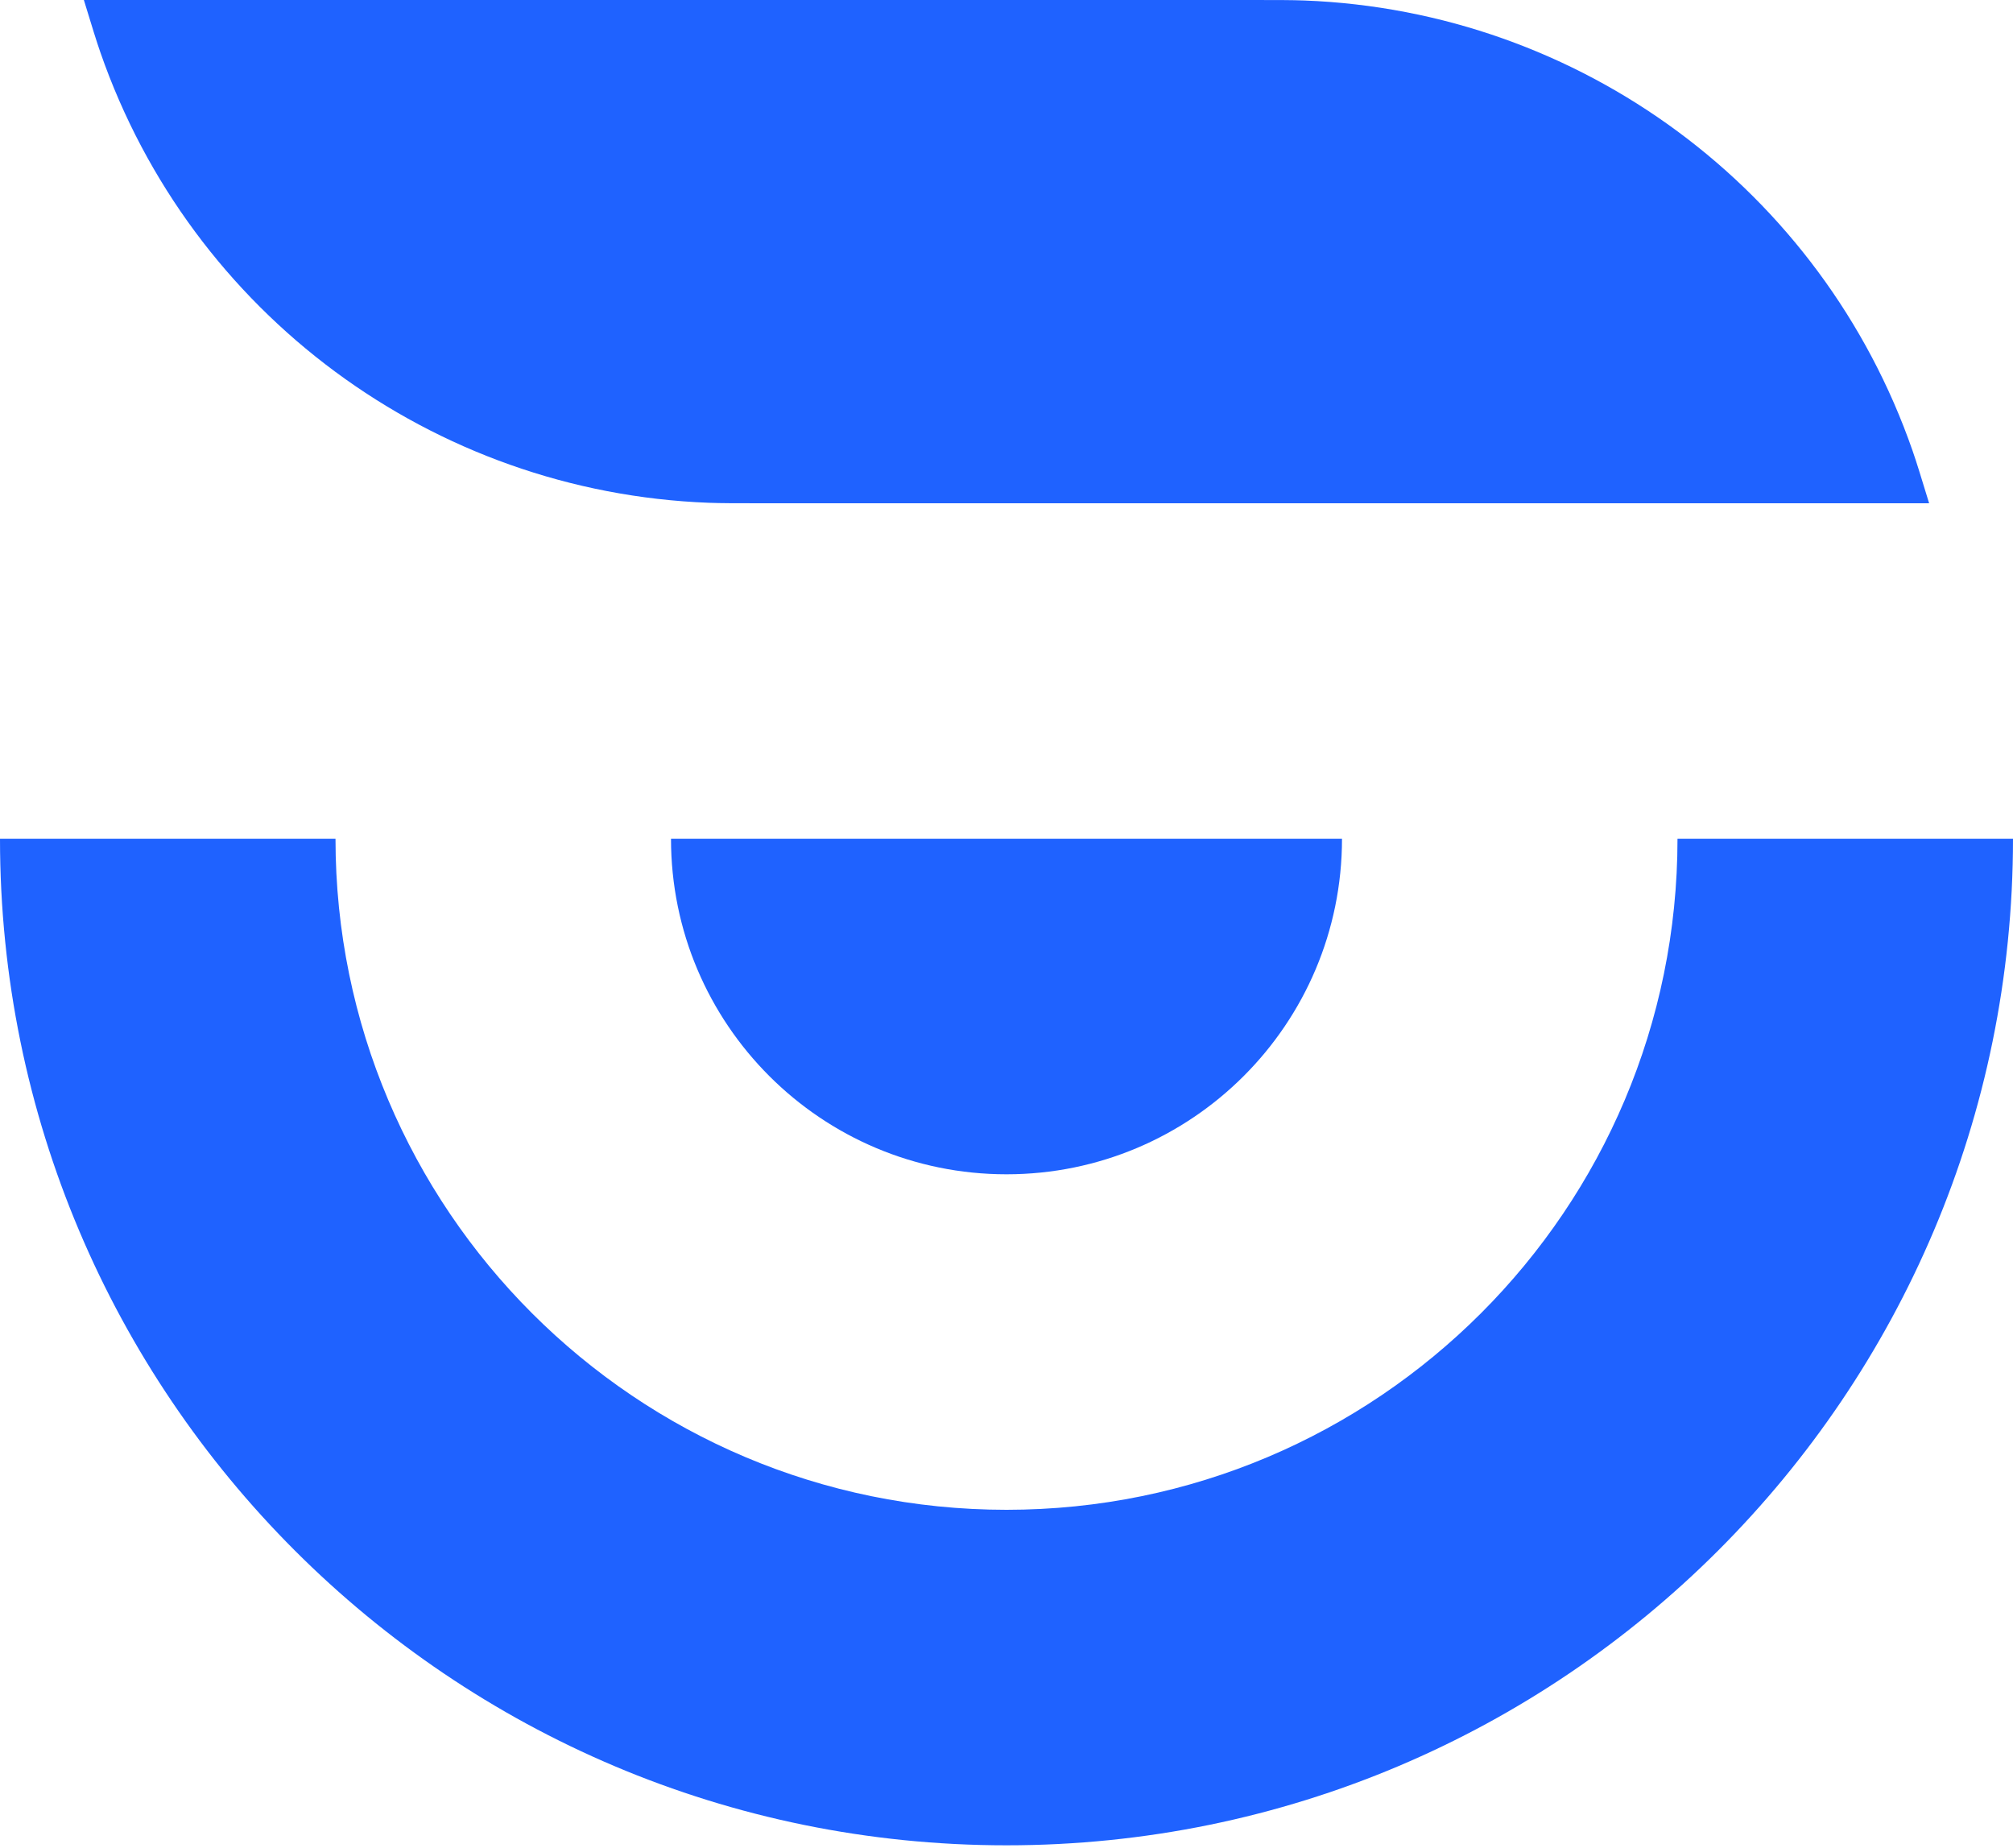
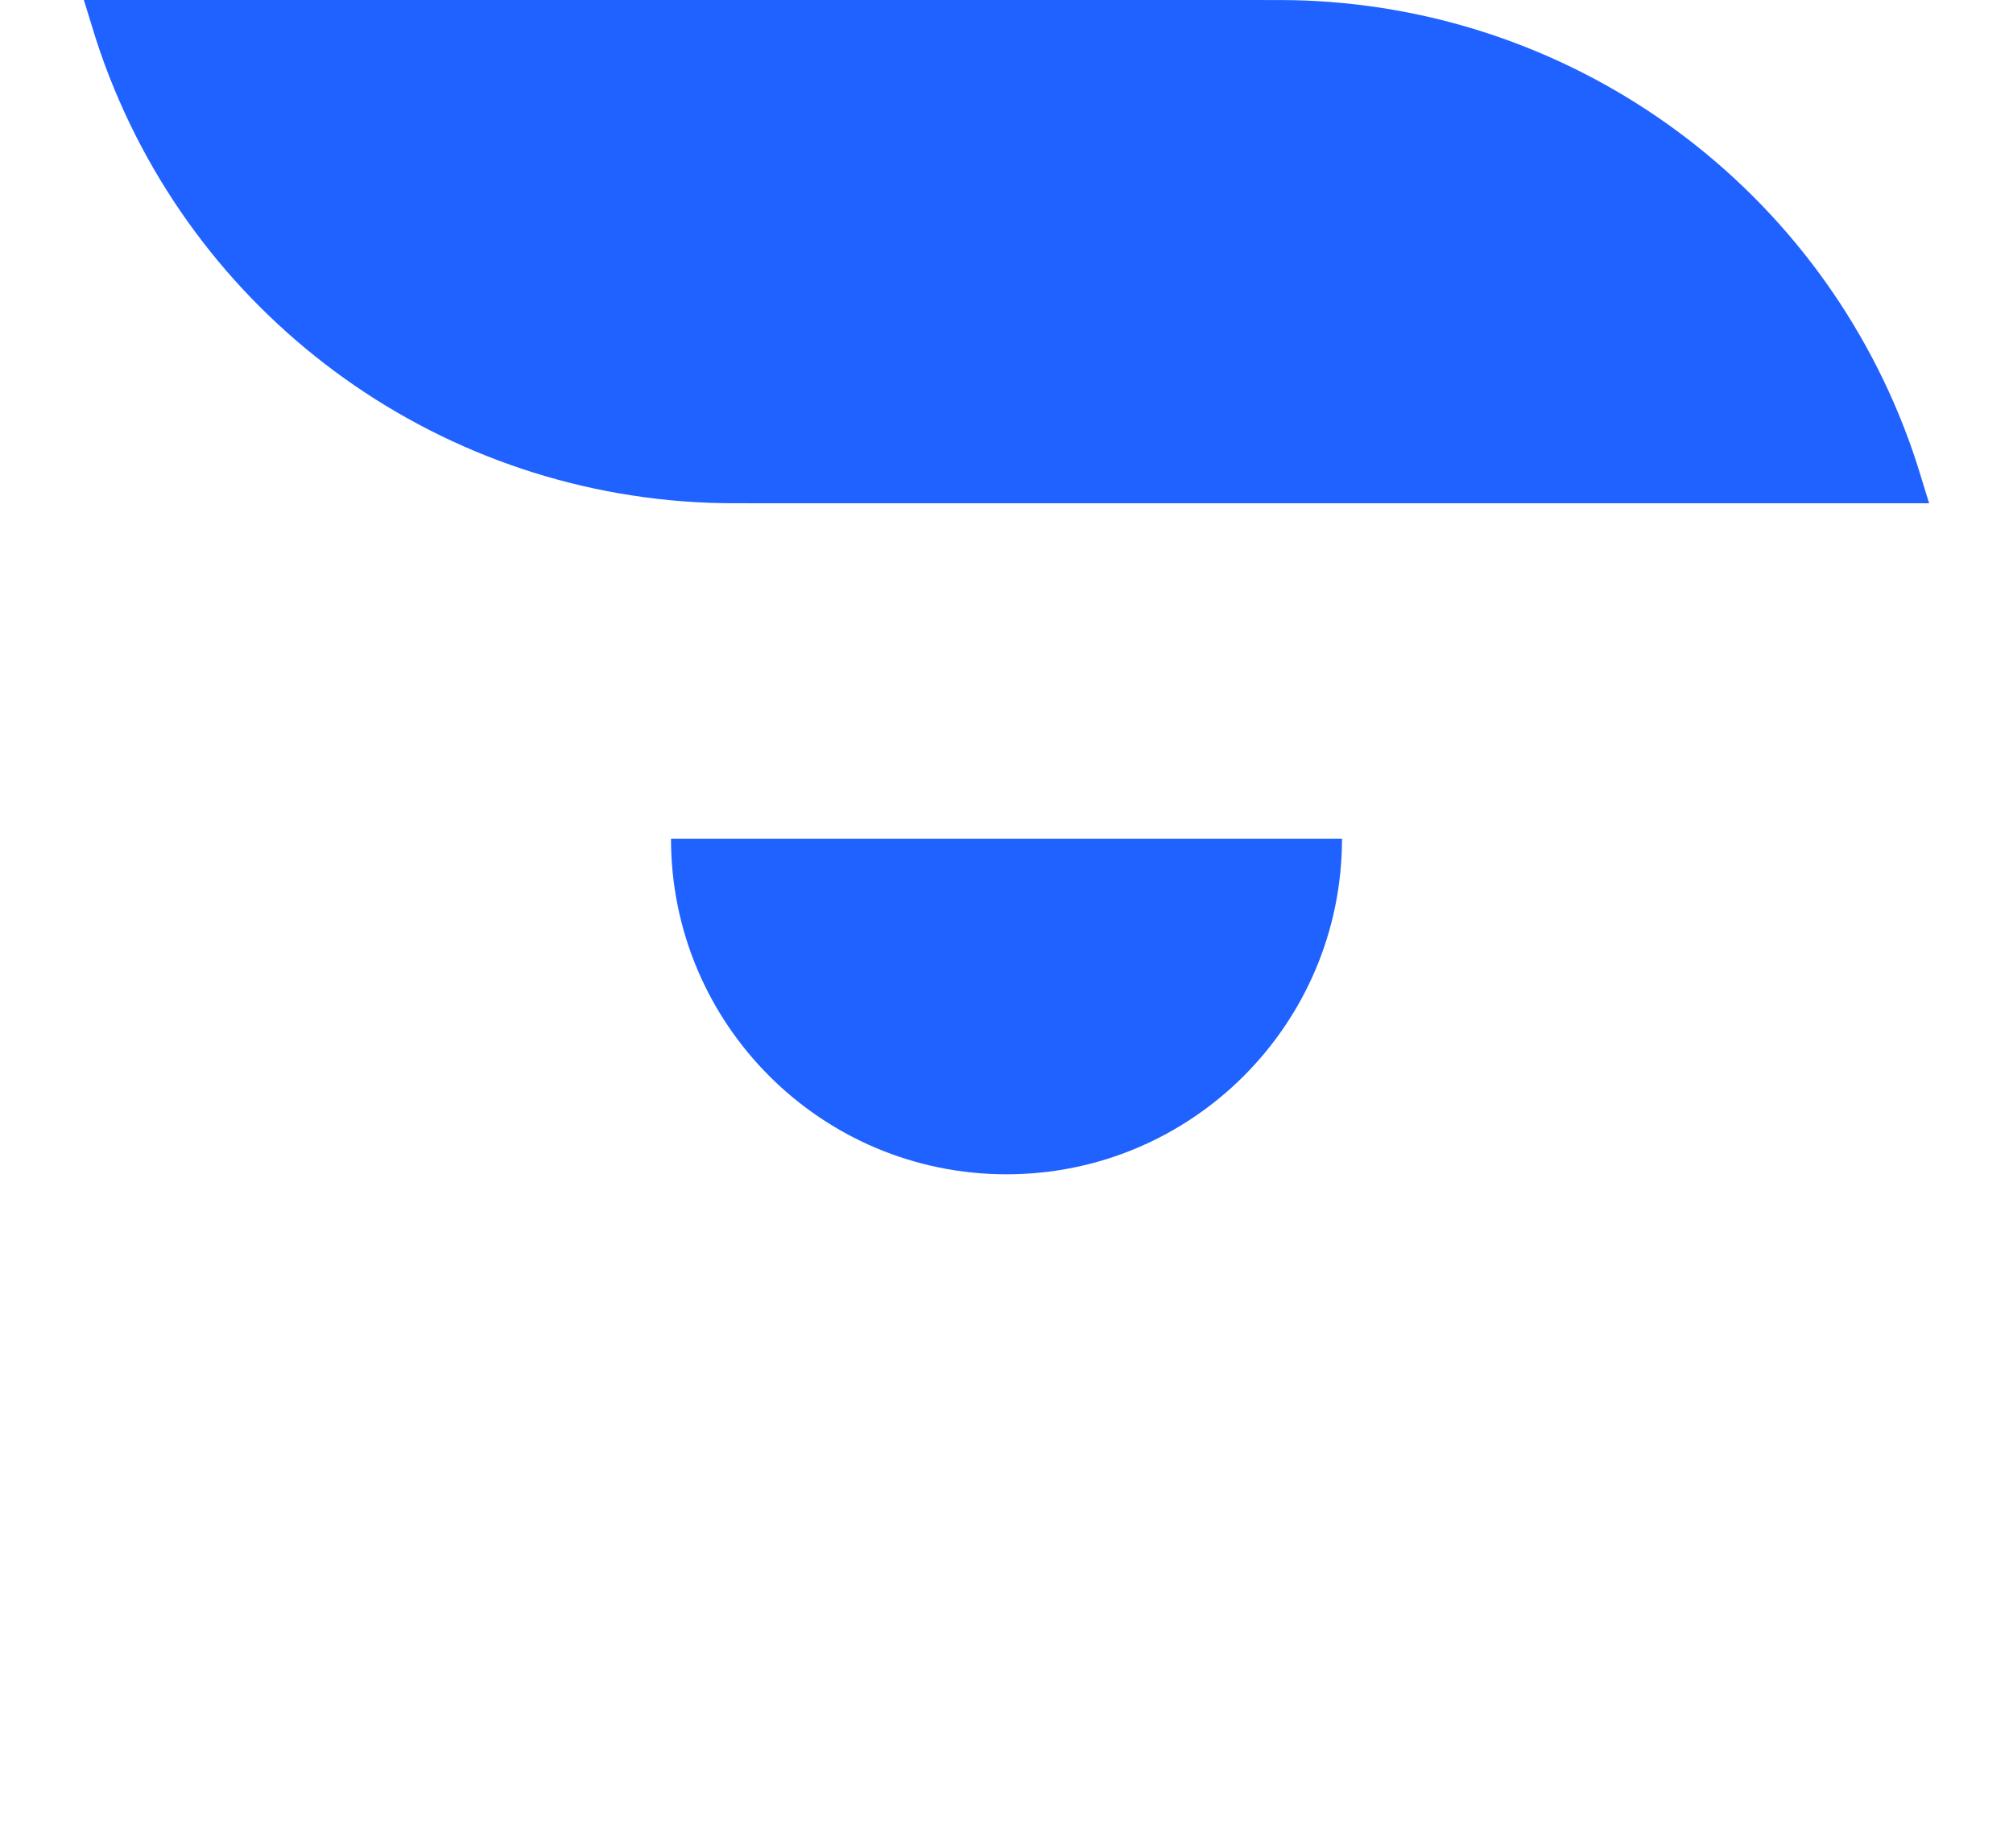
<svg xmlns="http://www.w3.org/2000/svg" width="512" height="470" viewBox="0 0 512 470" fill="none">
  <g clip-path="url(#clip0_103_202)">
-     <path d="M256 469.333C397.385 469.333 512 354.718 512 213.333H426.667C426.667 213.333 426.667 213.333 426.667 213.333C426.667 307.59 350.257 384 256 384C161.743 384 85.333 307.59 85.333 213.333C85.333 213.333 85.333 213.333 85.333 213.333L0 213.333C0 354.718 114.615 469.333 256 469.333Z" fill="#1F62FF" />
    <path d="M170.667 213.333C170.667 213.333 170.667 213.333 170.667 213.333C170.667 260.461 208.872 298.667 256 298.667C303.128 298.667 341.333 260.462 341.333 213.333C341.333 213.333 341.333 213.333 341.333 213.333L170.667 213.333Z" fill="#1F62FF" />
    <path d="M21.333 0H317.714C324.899 0 328.491 0 331.732 0.123C401.963 2.794 463.376 48.244 486.452 114.629C487.517 117.693 488.567 121.129 490.667 128H194.286C187.101 128 183.509 128 180.268 127.877C110.037 125.206 48.624 79.756 25.548 13.371C24.483 10.307 23.433 6.871 21.333 0Z" fill="#1F62FF" />
  </g>
  <defs>
    <clipPath id="clip0_103_202">
      <rect width="512" height="469.333" fill="white" />
    </clipPath>
  </defs>
</svg>